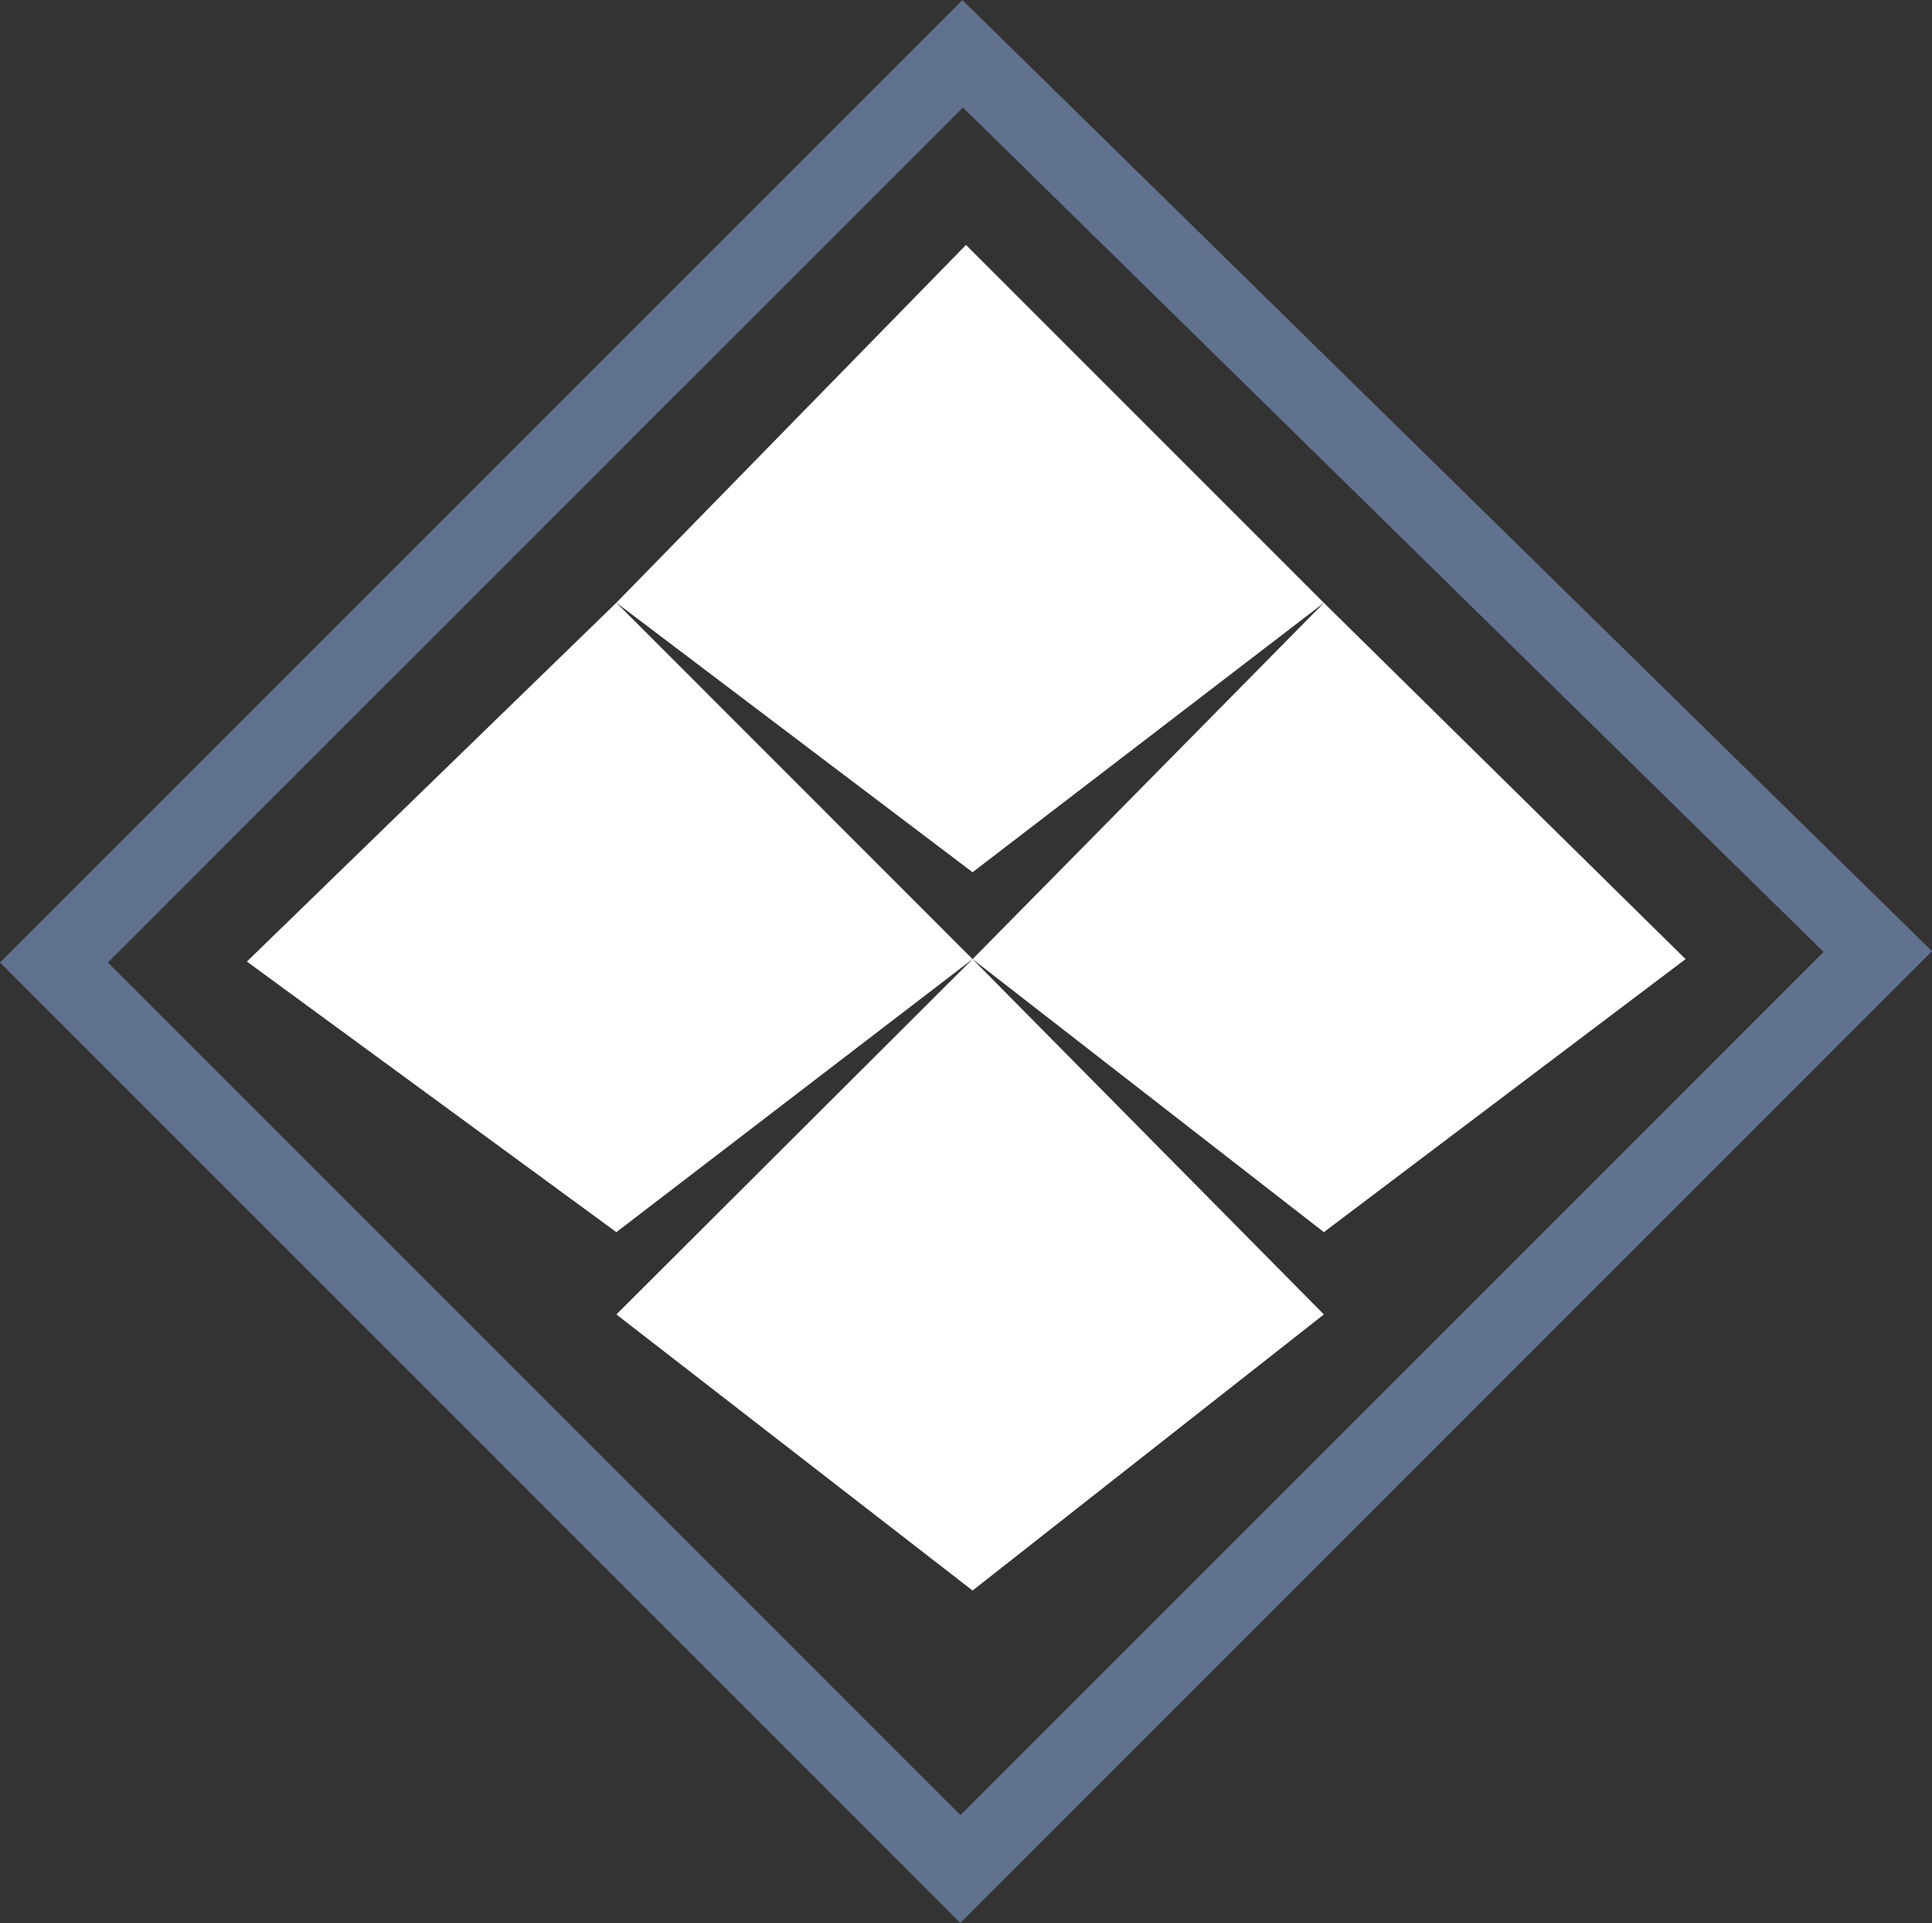
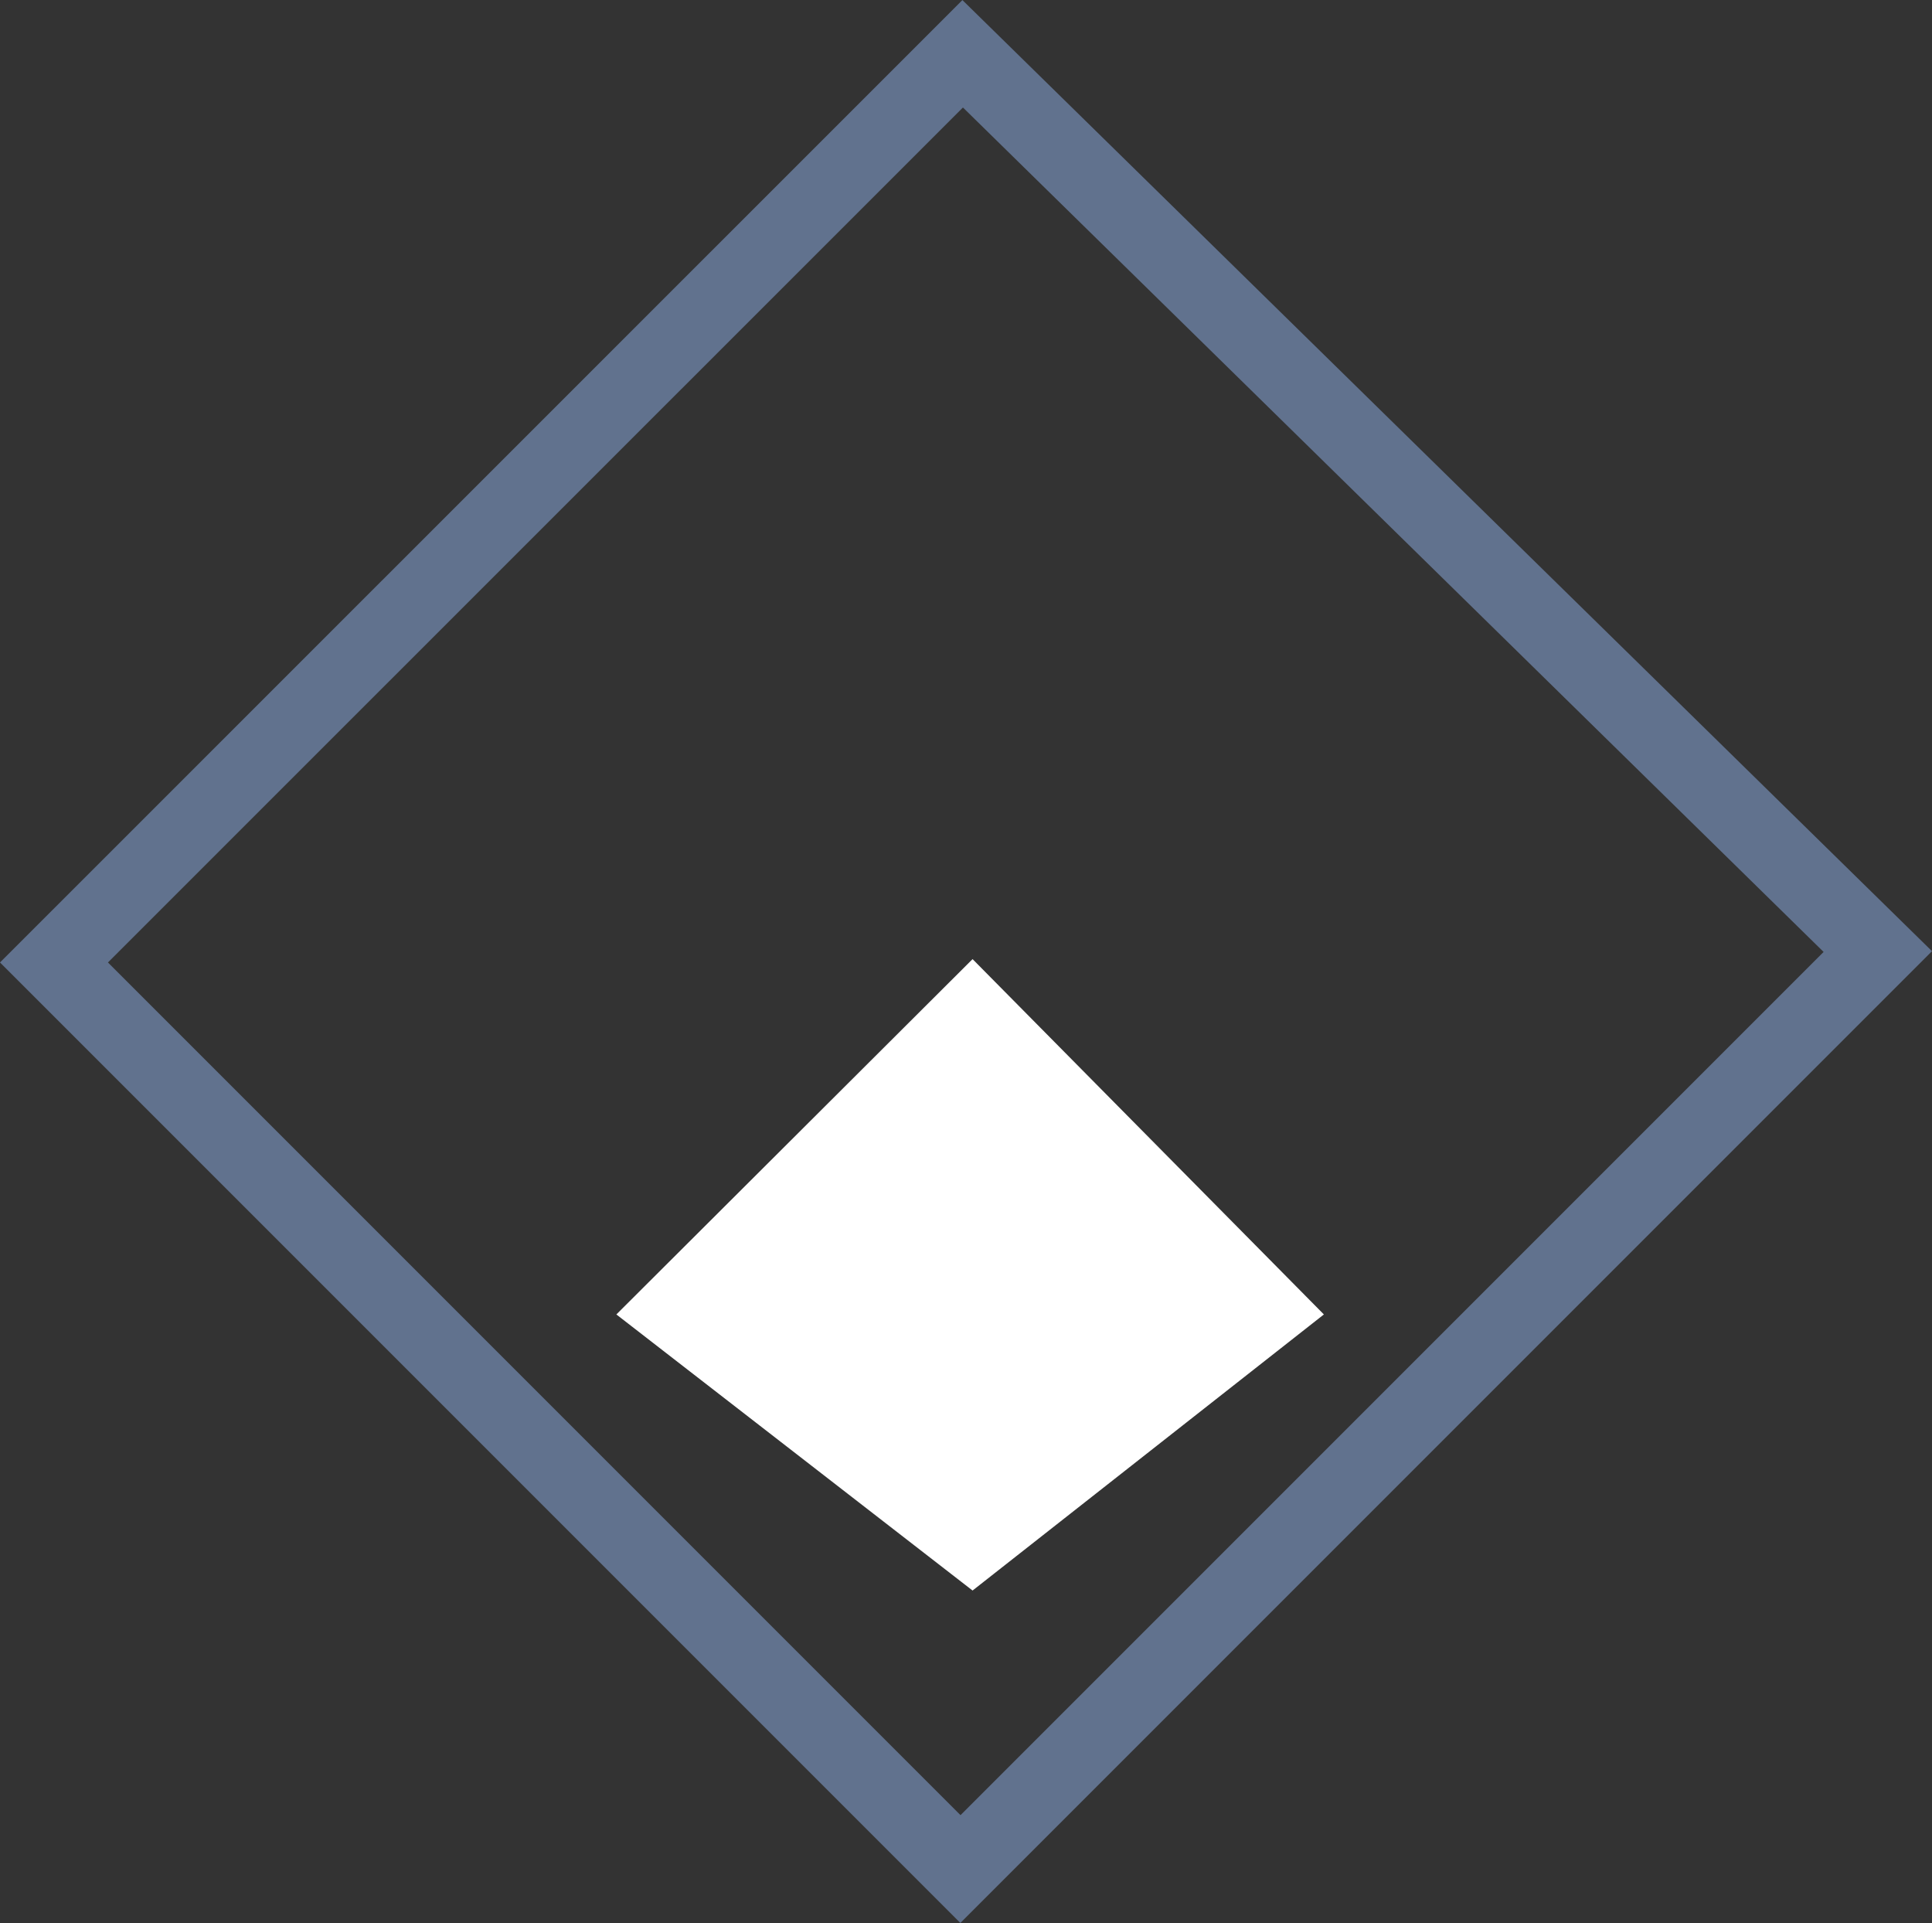
<svg xmlns="http://www.w3.org/2000/svg" id="_Слой_2" data-name="Слой 2" viewBox="0 0 126.54 125.94">
  <rect x="0" y="0" width="126.54" height="125.94" fill="#333333" stroke="none" />
  <defs>
    <style> .cls-1 { fill: #61728e; } .cls-1, .cls-2 { stroke-width: 0px; } .cls-2 { fill: #fff; } </style>
  </defs>
  <g id="_Слой_1-2" data-name="Слой 1">
    <g>
      <path class="cls-1" d="m63.07,7.04l56.37,55.3-56.53,56.53L7.07,63.03,63.07,7.04m-.03-7.04L0,63.03l62.9,62.9,63.64-63.64L63.03,0h0Z" />
      <g>
-         <polyline class="cls-2" points="63.27 16.04 86.71 39.48 63.7 57.12 40.37 39.47" />
-         <polyline class="cls-2" points="40.37 39.47 63.7 62.81 40.37 80.69 16.17 62.97" />
        <polyline class="cls-2" points="40.37 86.08 63.7 62.81 86.71 86.08 63.7 104.16" />
-         <polyline class="cls-2" points="110.4 62.81 86.71 80.69 63.7 62.81 86.71 39.48" />
      </g>
    </g>
  </g>
</svg>